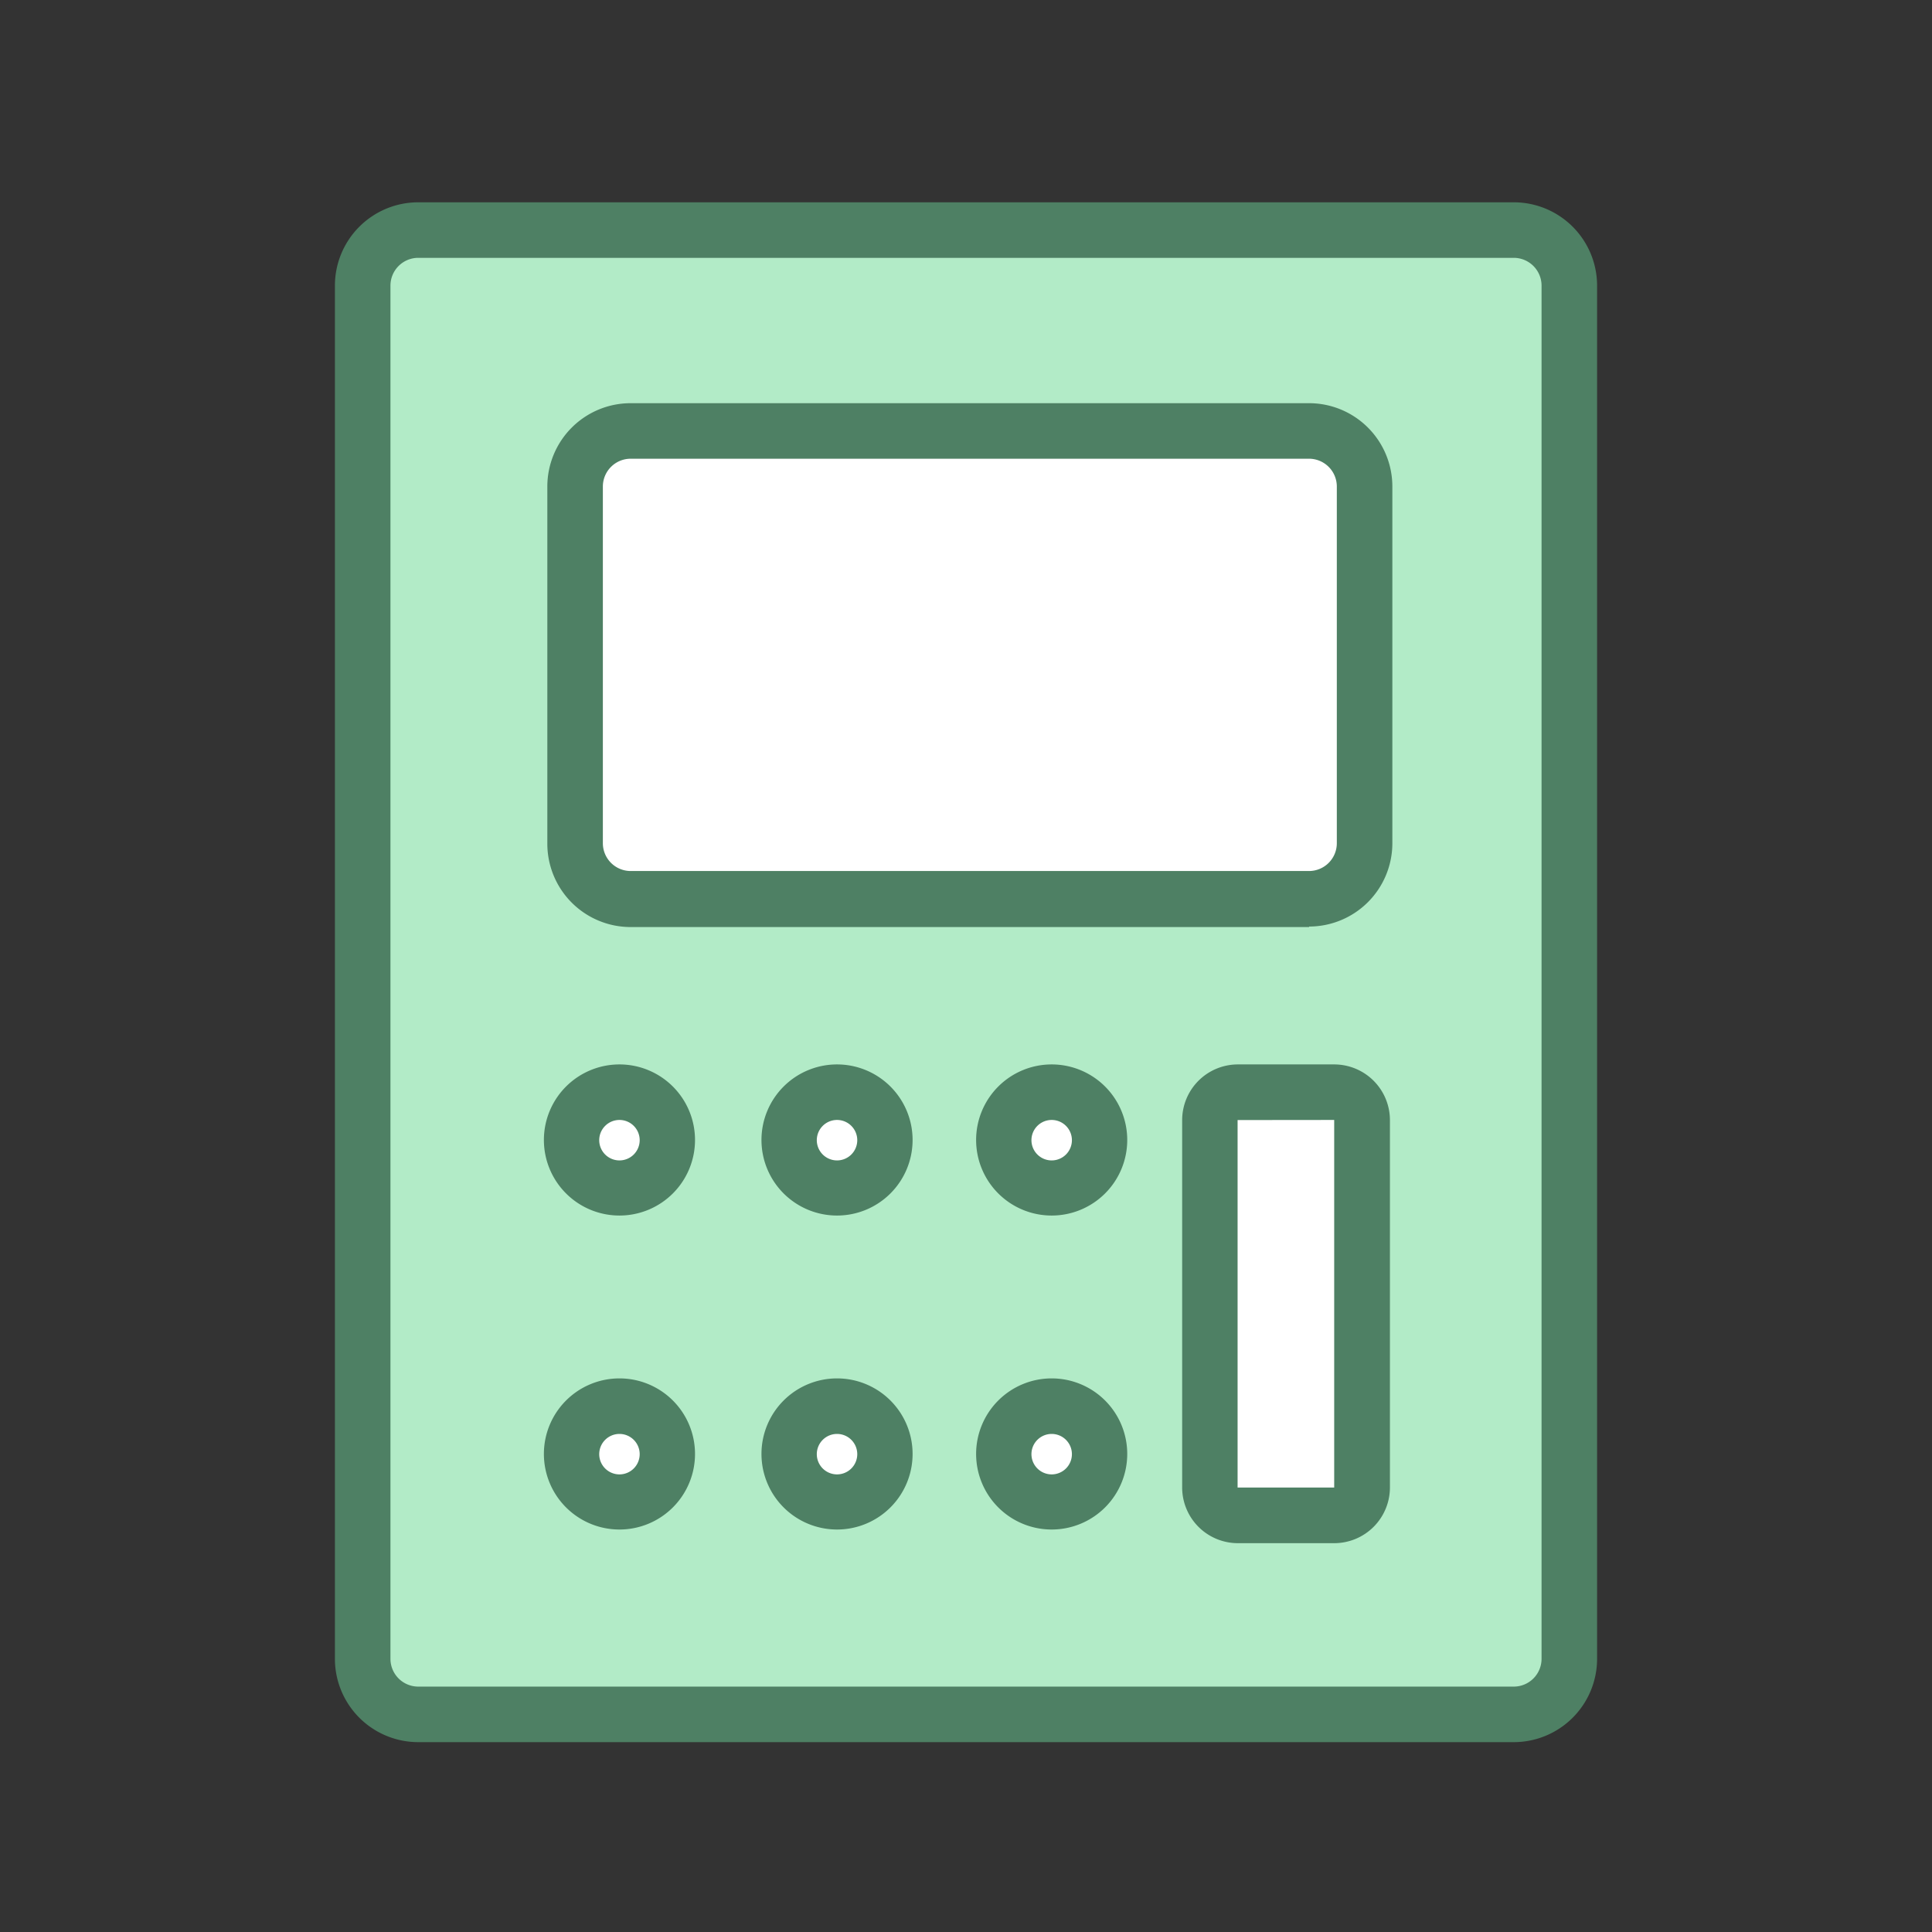
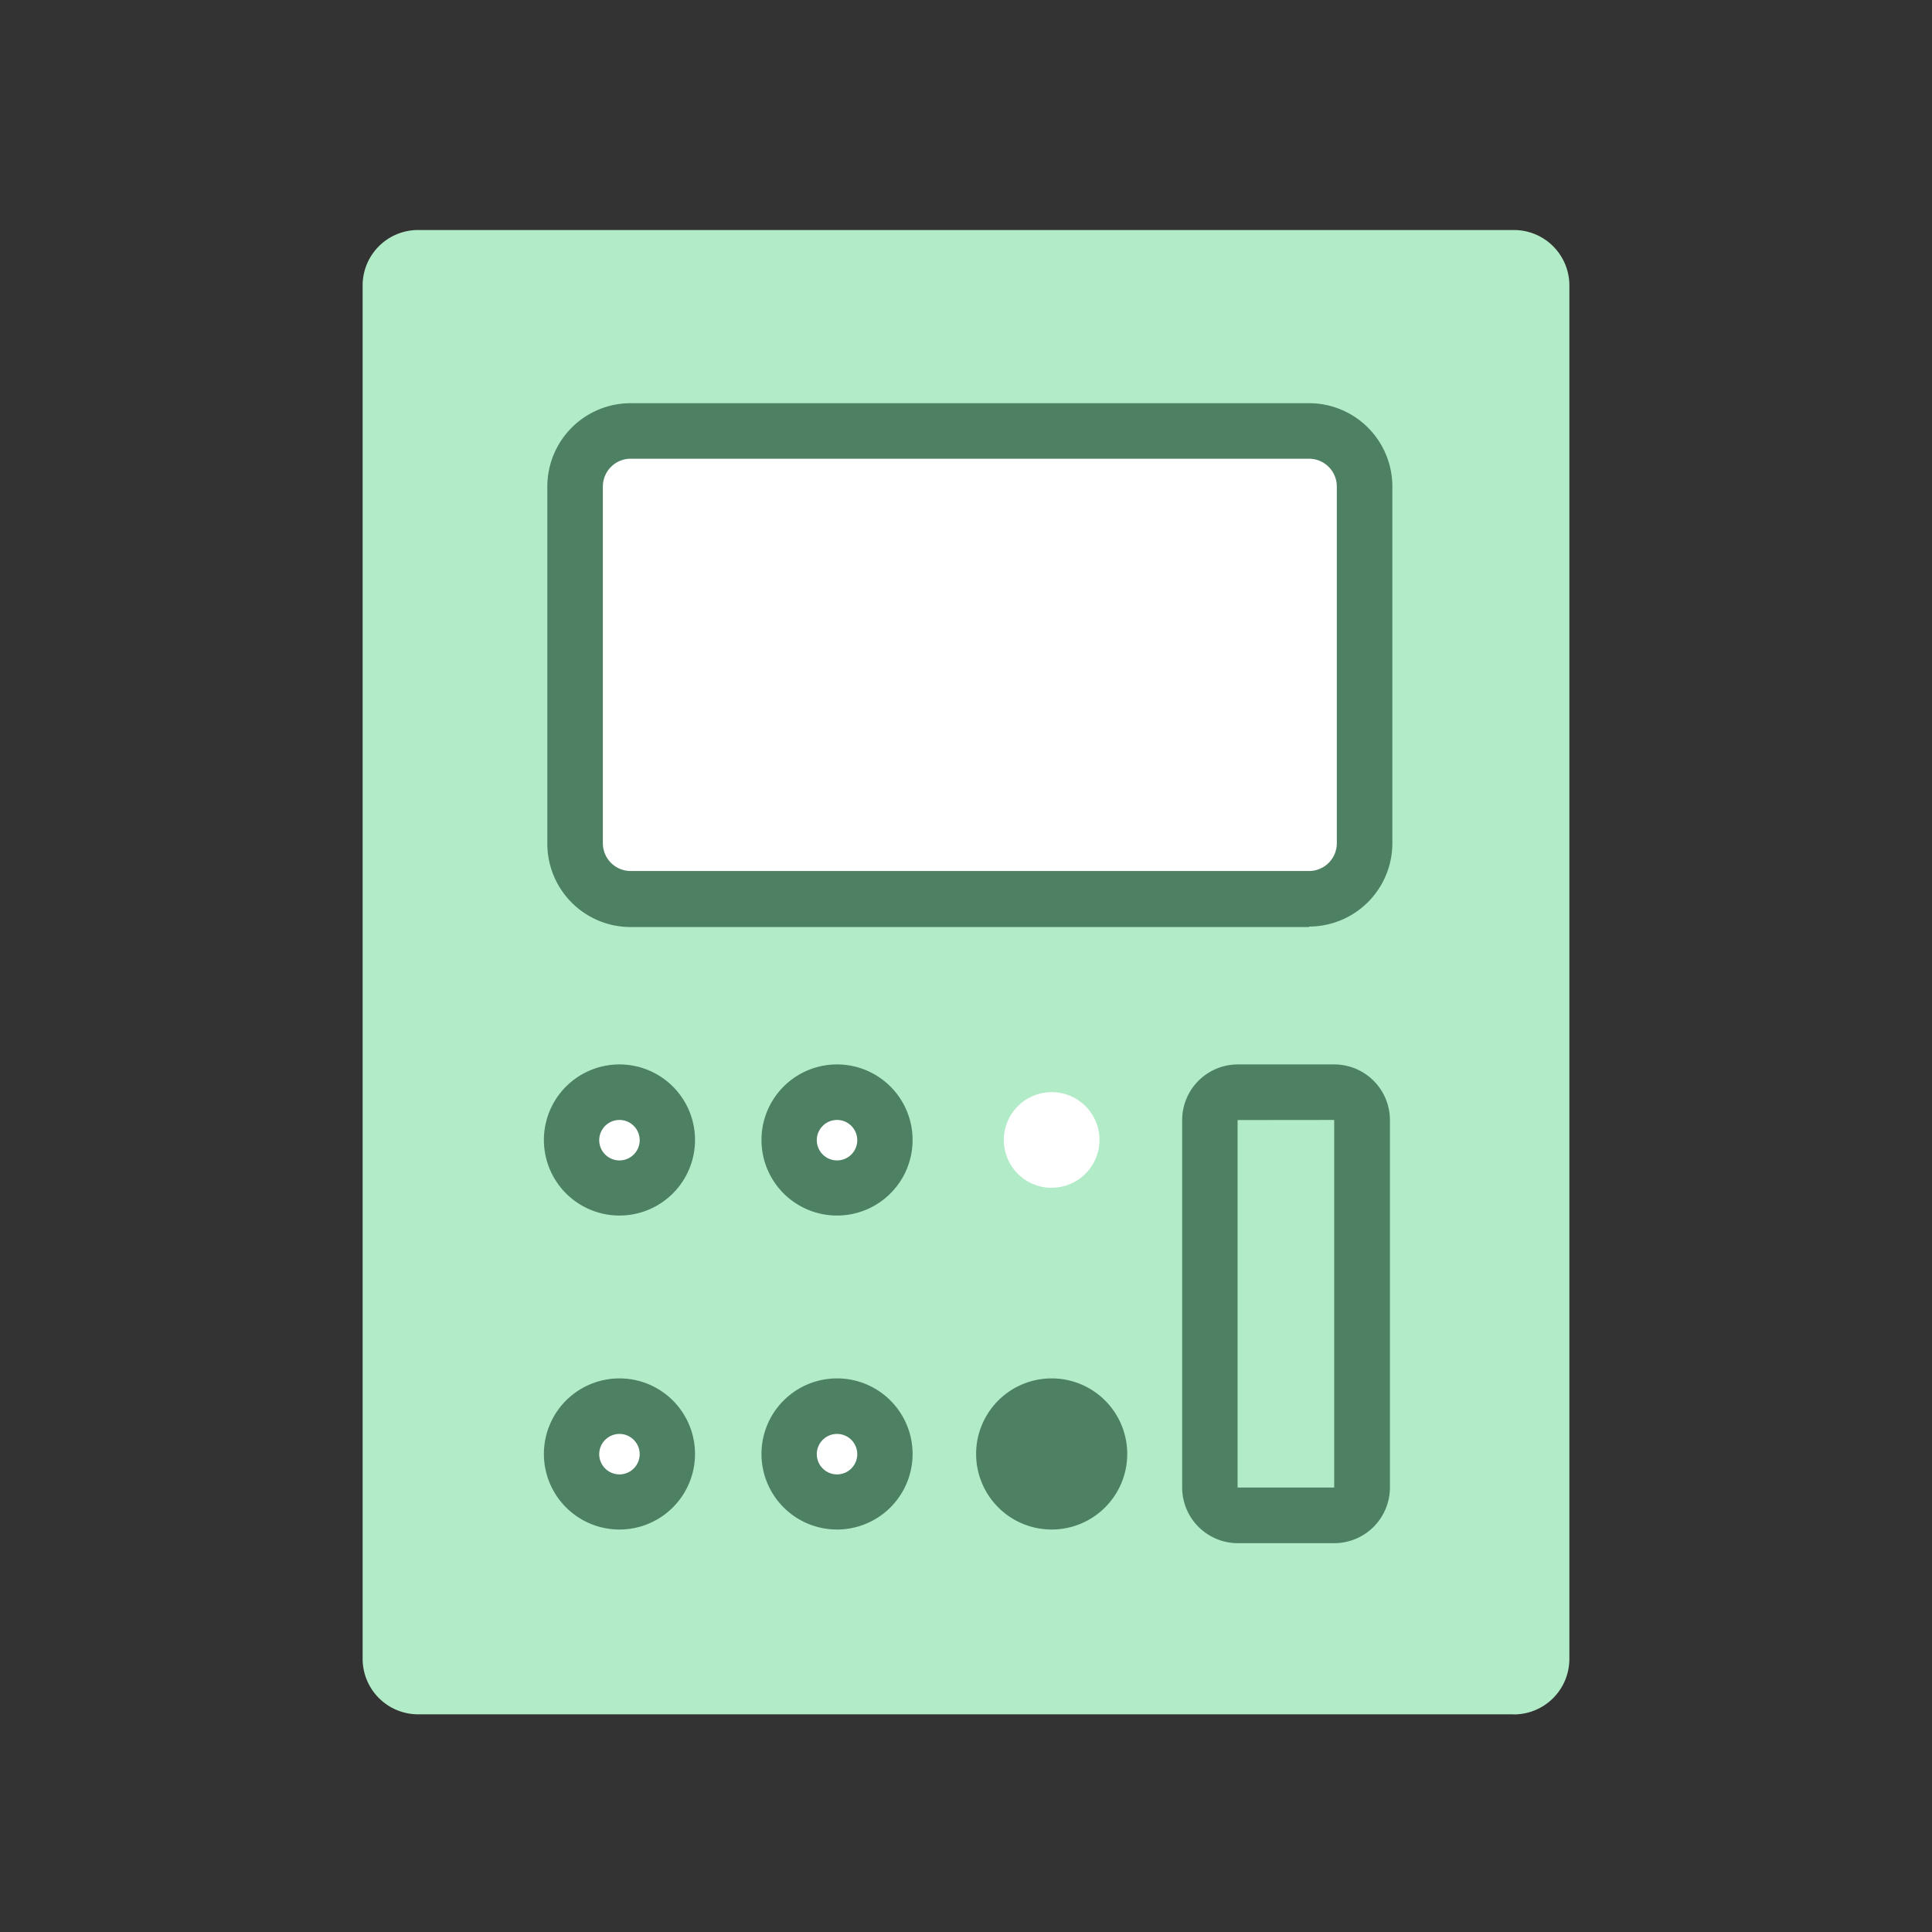
<svg xmlns="http://www.w3.org/2000/svg" height="19.1" viewBox="0 0 19.1 19.1" width="19.1">
  <rect x="0" y="0" width="19.1" height="19.1" fill="#333333" stroke="none" />
  <clipPath id="a">
    <path d="m0 0h12.478v15.223h-12.478z" />
  </clipPath>
  <path d="m0 0h19.1v19.1h-19.1z" fill="none" />
  <g clip-path="url(#a)" transform="translate(3.311 2)">
    <path d="m11.881 15.174h-10.832a.549.549 0 0 1 -.549-.548v-13.577a.548.548 0 0 1 .549-.549h10.832a.548.548 0 0 1 .549.549v13.577a.549.549 0 0 1 -.549.549" fill="#b2ebc7" transform="translate(-.226 -.226)" />
-     <path d="m11.655 15.223h-10.832a.824.824 0 0 1 -.823-.823v-13.577a.824.824 0 0 1 .823-.823h10.832a.824.824 0 0 1 .823.823v13.577a.824.824 0 0 1 -.823.823m-10.832-14.674a.275.275 0 0 0 -.274.274v13.577a.275.275 0 0 0 .274.274h10.832a.275.275 0 0 0 .274-.274v-13.577a.275.275 0 0 0 -.274-.274z" fill="#4e8064" />
-     <path d="m.506 0h.494a.505.505 0 0 1 .505.505v3.175a.5.5 0 0 1 -.5.5h-.499a.506.506 0 0 1 -.506-.501v-3.173a.506.506 0 0 1 .506-.506z" fill="#fff" transform="translate(8.65 8.797)" />
    <path d="m16.772 16.086v3.634h-.955v-3.633zm0-.549h-.952a.551.551 0 0 0 -.551.551v3.63a.551.551 0 0 0 .551.552h.952a.551.551 0 0 0 .551-.552v-3.63a.551.551 0 0 0 -.551-.551" fill="#4e8064" transform="translate(-6.893 -7.014)" />
    <path d="m4.74 16.983a.473.473 0 1 1 .472-.472.473.473 0 0 1 -.472.472" fill="#fff" transform="translate(-1.926 -7.24)" />
    <path d="m4.514 16.086a.2.2 0 1 1 -.2.2.2.2 0 0 1 .2-.2m0-.549a.747.747 0 1 0 .747.747.747.747 0 0 0 -.747-.747" fill="#4e8064" transform="translate(-1.701 -7.014)" />
    <path d="m8.66 16.983a.473.473 0 1 1 .473-.472.473.473 0 0 1 -.473.472" fill="#fff" transform="translate(-3.696 -7.24)" />
    <path d="m8.434 16.086a.2.2 0 1 1 -.2.2.2.2 0 0 1 .2-.2m0-.549a.747.747 0 1 0 .747.747.747.747 0 0 0 -.747-.747" fill="#4e8064" transform="translate(-3.47 -7.014)" />
    <path d="m4.74 22.641a.473.473 0 1 1 .472-.473.473.473 0 0 1 -.472.473" fill="#fff" transform="translate(-1.926 -9.794)" />
    <path d="m4.514 21.744a.2.2 0 1 1 -.2.2.2.2 0 0 1 .2-.2m0-.549a.747.747 0 1 0 .747.747.747.747 0 0 0 -.747-.747" fill="#4e8064" transform="translate(-1.701 -9.568)" />
    <path d="m8.66 22.641a.473.473 0 1 1 .473-.473.473.473 0 0 1 -.473.473" fill="#fff" transform="translate(-3.696 -9.794)" />
    <path d="m8.434 21.744a.2.2 0 1 1 -.2.2.2.2 0 0 1 .2-.2m0-.549a.747.747 0 1 0 .747.747.747.747 0 0 0 -.747-.747" fill="#4e8064" transform="translate(-3.47 -9.568)" />
    <path d="m12.524 16.983a.473.473 0 1 1 .476-.473.473.473 0 0 1 -.473.472" fill="#fff" transform="translate(-5.441 -7.24)" />
-     <path d="m12.3 16.086a.2.2 0 1 1 -.2.2.2.2 0 0 1 .2-.2m0-.549a.747.747 0 1 0 .747.747.747.747 0 0 0 -.747-.747" fill="#4e8064" transform="translate(-5.214 -7.014)" />
    <path d="m12.524 22.641a.473.473 0 1 1 .476-.473.473.473 0 0 1 -.473.473" fill="#fff" transform="translate(-5.441 -9.794)" />
-     <path d="m12.3 21.744a.2.2 0 1 1 -.2.2.2.2 0 0 1 .2-.2m0-.549a.747.747 0 1 0 .747.747.747.747 0 0 0 -.747-.747" fill="#4e8064" transform="translate(-5.214 -9.568)" />
+     <path d="m12.3 21.744m0-.549a.747.747 0 1 0 .747.747.747.747 0 0 0 -.747-.747" fill="#4e8064" transform="translate(-5.214 -9.568)" />
    <path d="m11.585 4.122h-6.707a.549.549 0 0 0 -.549.549v3.529a.549.549 0 0 0 .549.549h6.708a.549.549 0 0 0 .549-.549v-3.529a.549.549 0 0 0 -.549-.549" fill="#fff" transform="translate(-1.954 -1.861)" />
    <path d="m11.36 8.8h-6.708a.824.824 0 0 1 -.823-.823v-3.533a.824.824 0 0 1 .823-.823h6.708a.824.824 0 0 1 .823.823v3.528a.824.824 0 0 1 -.823.823m-6.708-4.625a.275.275 0 0 0 -.274.274v3.528a.275.275 0 0 0 .274.274h6.708a.275.275 0 0 0 .274-.274v-3.528a.275.275 0 0 0 -.274-.274z" fill="#4e8064" transform="translate(-1.729 -1.635)" />
  </g>
</svg>